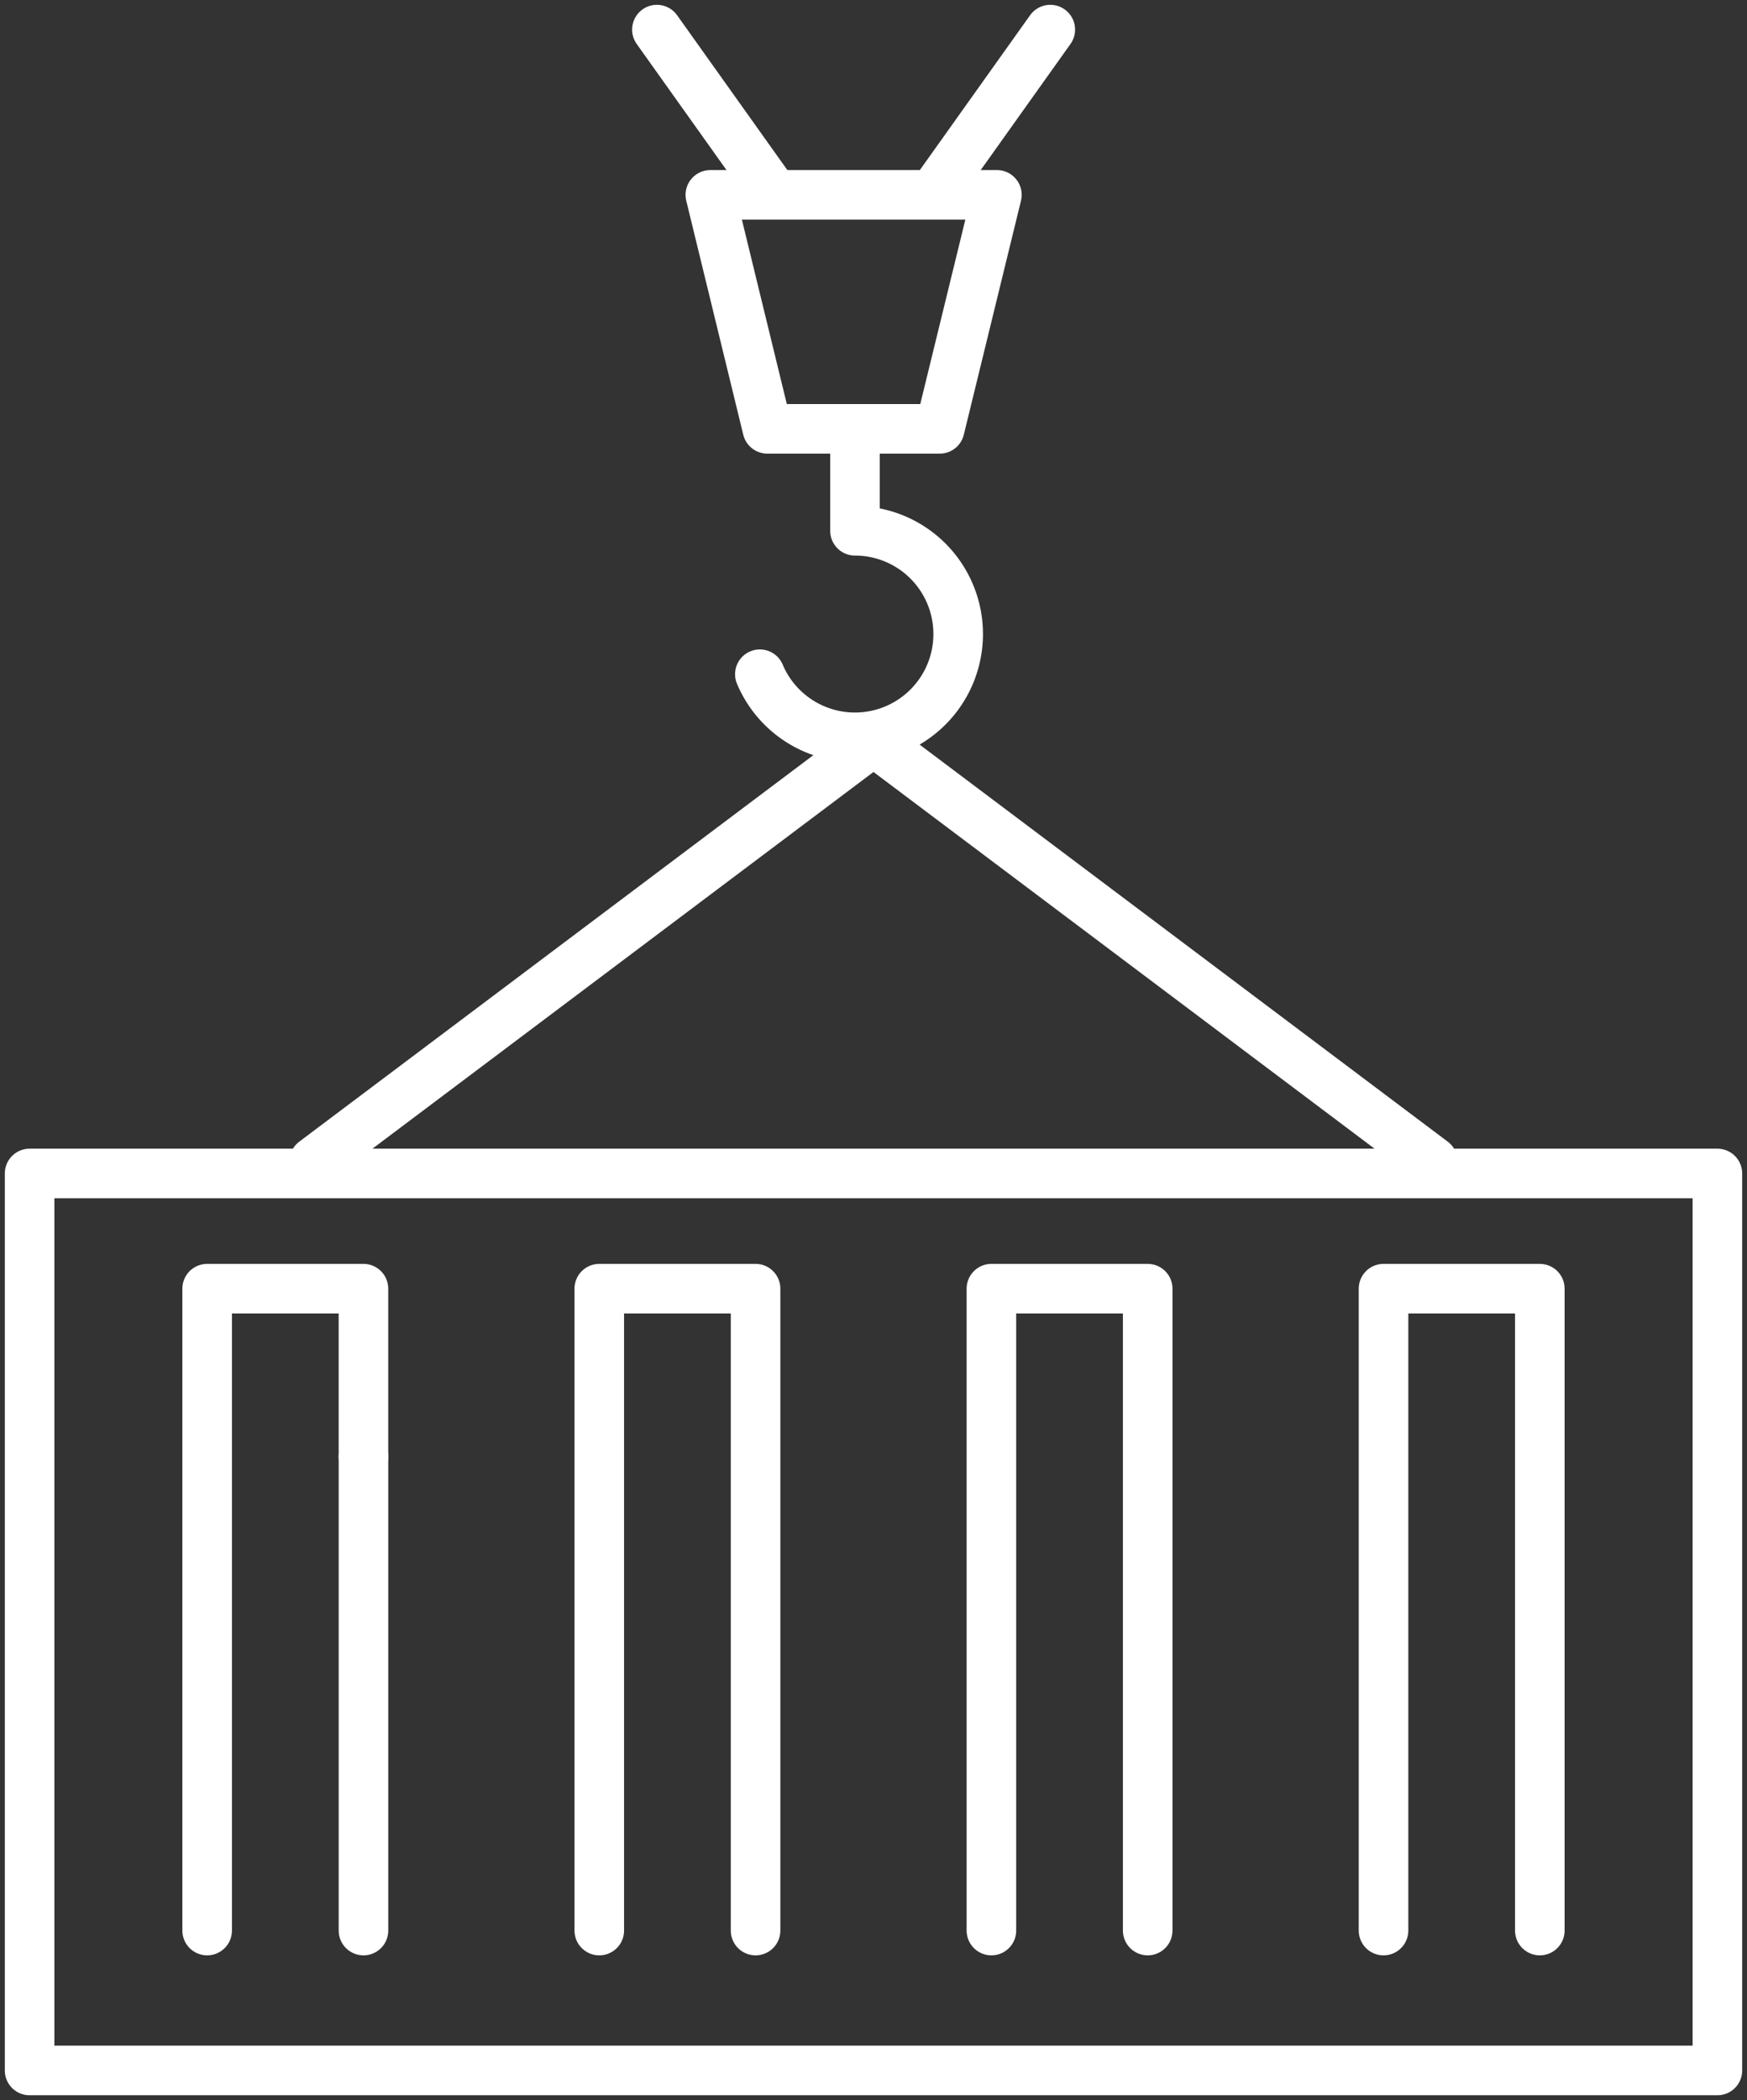
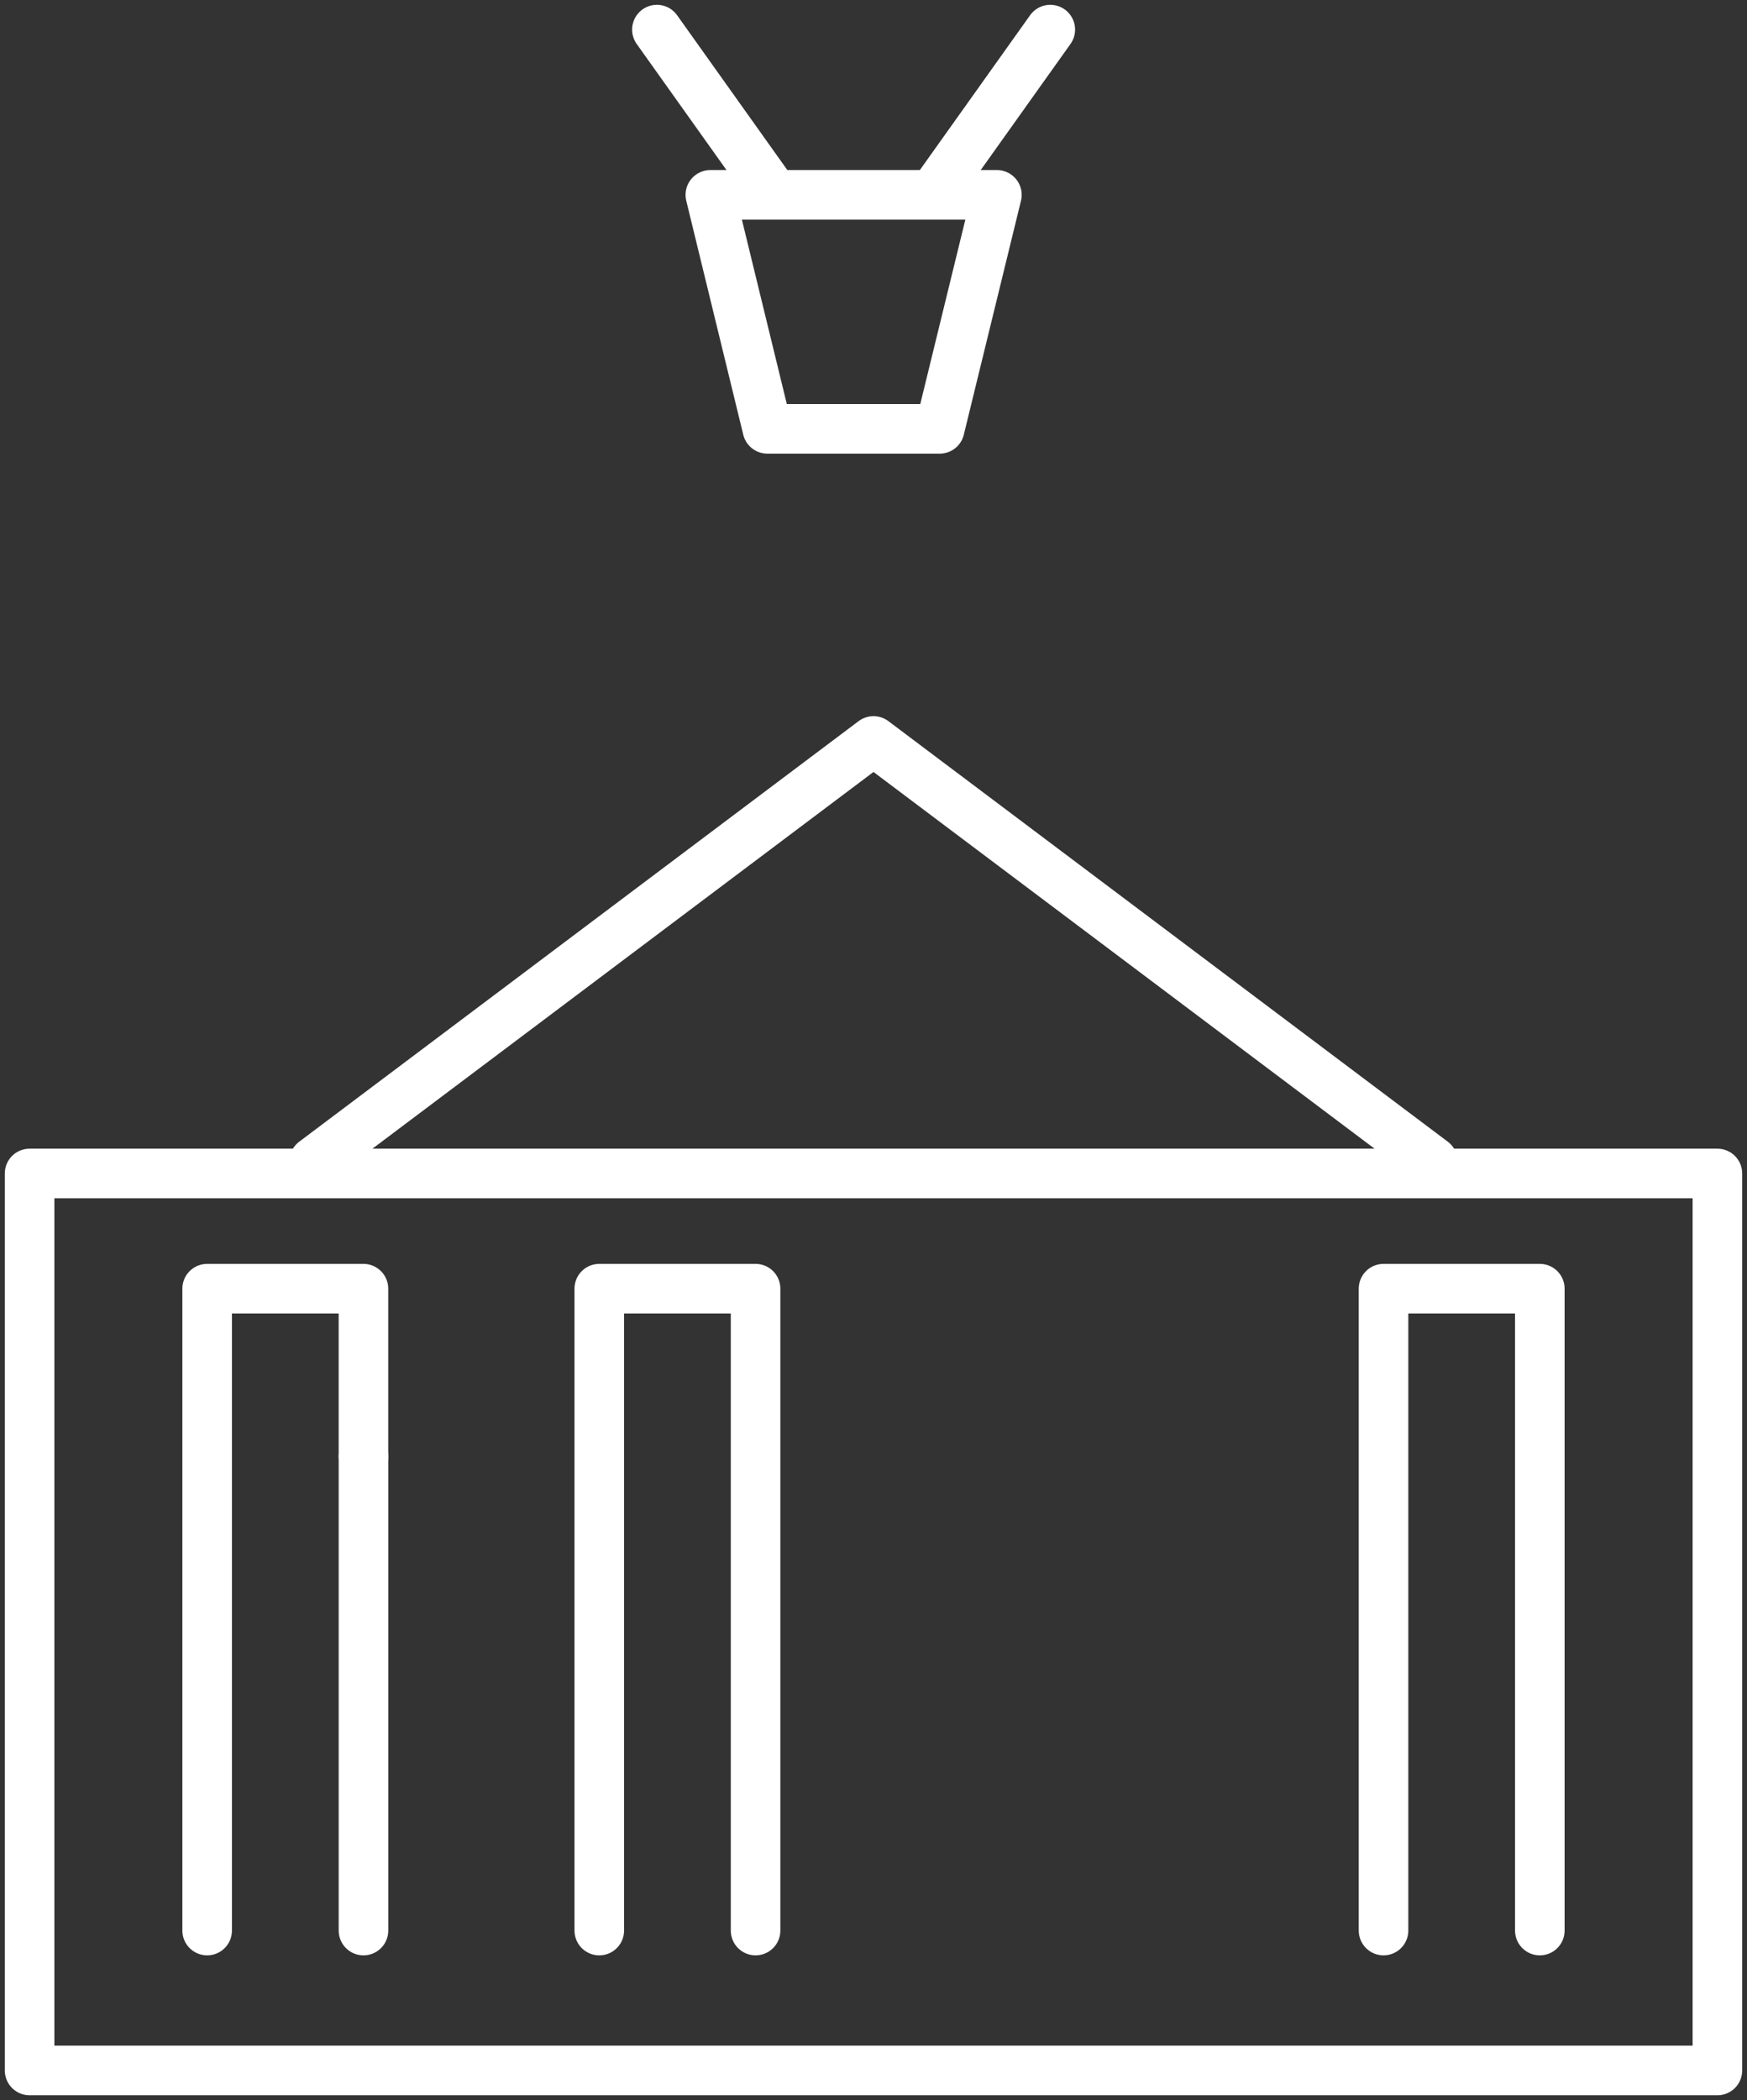
<svg xmlns="http://www.w3.org/2000/svg" id="Group_2314" data-name="Group 2314" width="70.486" height="84.699" viewBox="0 0 70.486 84.699">
  <rect x="0" y="0" width="70.486" height="84.699" fill="#333333" stroke="none" />
  <defs>
    <clipPath id="clip-path">
      <rect id="Rectangle_1335" data-name="Rectangle 1335" width="70.486" height="84.699" fill="none" stroke="#fff" stroke-width="2" />
    </clipPath>
  </defs>
  <g id="Group_2311" data-name="Group 2311">
    <g id="Group_2310" data-name="Group 2310" clip-path="url(#clip-path)">
      <line id="Line_531" data-name="Line 531" x2="4.524" y2="6.351" transform="translate(26.504 1.194)" fill="none" stroke="#fff" stroke-linecap="round" stroke-linejoin="round" stroke-width="2" />
      <line id="Line_532" data-name="Line 532" x1="4.524" y2="6.351" transform="translate(37.852 1.194)" fill="none" stroke="#fff" stroke-linecap="round" stroke-linejoin="round" stroke-width="2" />
    </g>
  </g>
  <path id="Path_5407" data-name="Path 5407" d="M93.255,32.472H86.3L84,23.035H95.562Z" transform="translate(-55.34 -15.176)" fill="none" stroke="#fff" stroke-linecap="round" stroke-linejoin="round" stroke-width="2" />
  <g id="Group_2313" data-name="Group 2313" transform="translate(1.194 17.314)">
    <g id="Group_2315" data-name="Group 2315">
-       <path id="Path_5408" data-name="Path 5408" d="M89.862,60.628A4.165,4.165,0,1,0,93.7,54.842V50.749" transform="translate(-60.398 -50.749)" fill="none" stroke="#fff" stroke-linecap="round" stroke-linejoin="round" stroke-width="2" />
      <path id="Path_5409" data-name="Path 5409" d="M82.286,104.561,59.717,87.6,37.148,104.561" transform="translate(-25.668 -75.03)" fill="none" stroke="#fff" stroke-linecap="round" stroke-linejoin="round" stroke-width="2" />
      <rect id="Rectangle_1336" data-name="Rectangle 1336" width="68.098" height="36.177" transform="translate(0 30.014)" fill="none" stroke="#fff" stroke-linecap="round" stroke-linejoin="round" stroke-width="2" />
      <line id="Line_533" data-name="Line 533" y2="19.108" transform="translate(13.471 41.44)" fill="none" stroke="#fff" stroke-linecap="round" stroke-linejoin="round" stroke-width="2" />
      <path id="Path_5410" data-name="Path 5410" d="M24.5,178.228V152.34h6.306v6.78" transform="translate(-17.336 -117.68)" fill="none" stroke="#fff" stroke-linecap="round" stroke-linejoin="round" stroke-width="2" />
      <path id="Path_5411" data-name="Path 5411" d="M70.872,178.228V152.34h6.306v25.888" transform="translate(-47.887 -117.68)" fill="none" stroke="#fff" stroke-linecap="round" stroke-linejoin="round" stroke-width="2" />
-       <path id="Path_5412" data-name="Path 5412" d="M117.243,178.228V152.34h6.306v25.888" transform="translate(-78.437 -117.68)" fill="none" stroke="#fff" stroke-linecap="round" stroke-linejoin="round" stroke-width="2" />
      <path id="Path_5413" data-name="Path 5413" d="M163.614,178.228V152.34h6.306v25.888" transform="translate(-108.987 -117.68)" fill="none" stroke="#fff" stroke-linecap="round" stroke-linejoin="round" stroke-width="2" />
    </g>
  </g>
</svg>